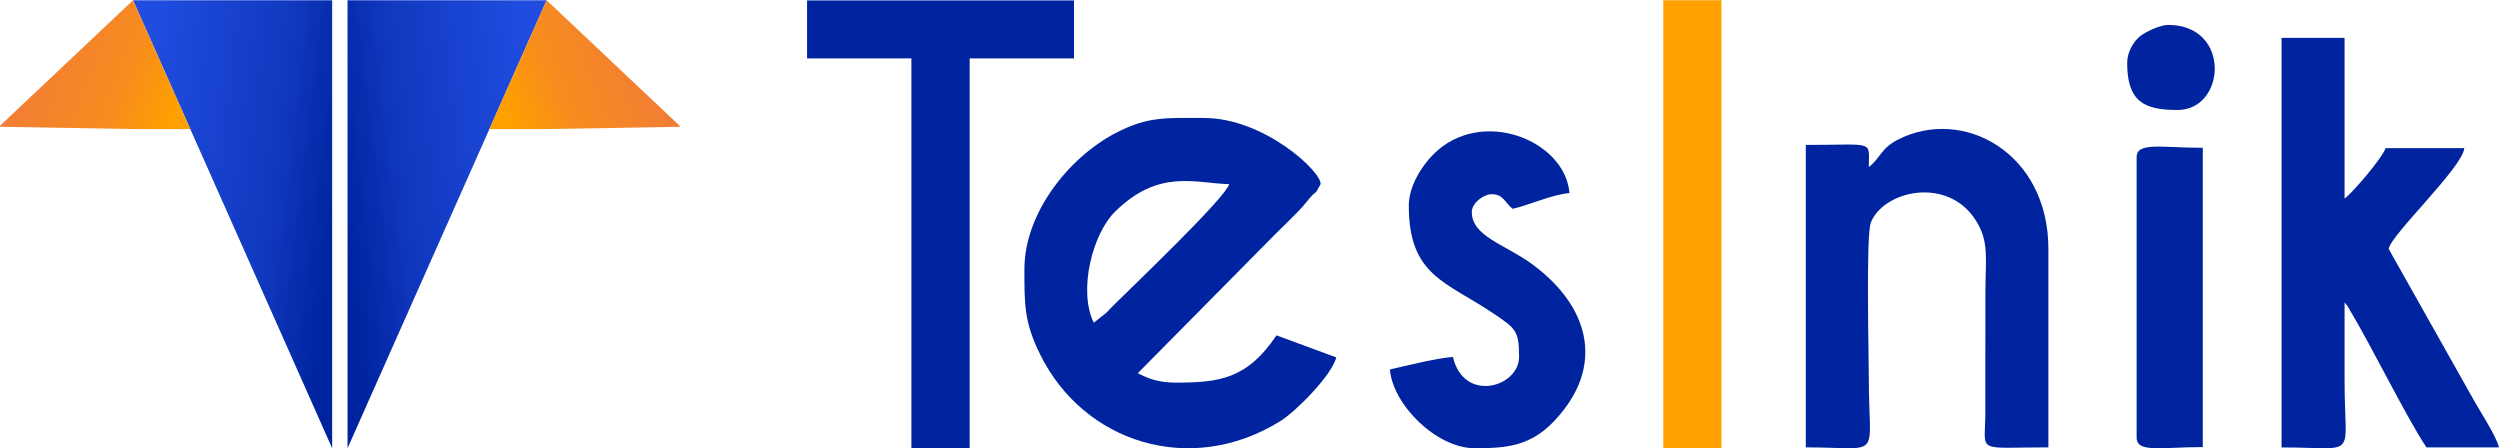
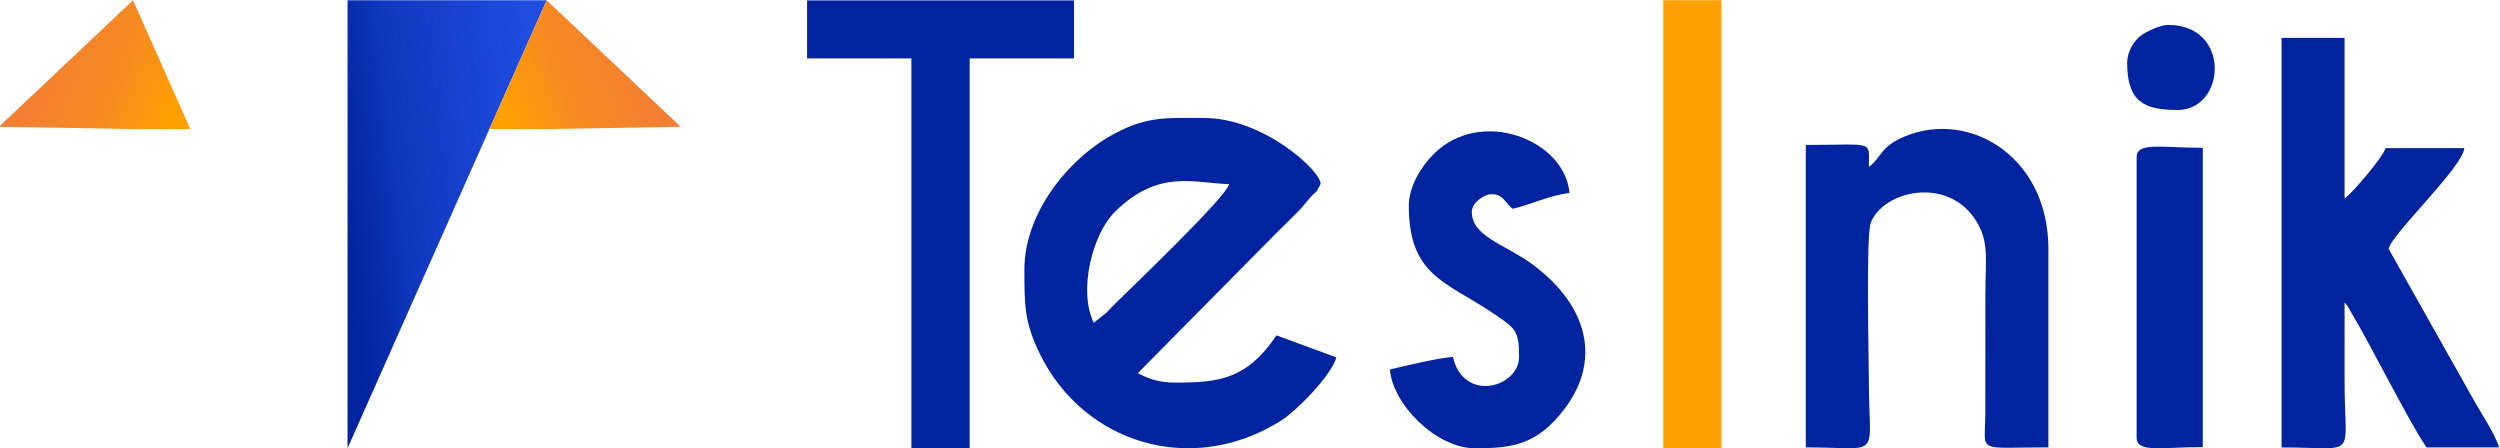
<svg xmlns="http://www.w3.org/2000/svg" xmlns:xlink="http://www.w3.org/1999/xlink" xml:space="preserve" width="170.848mm" height="30.618mm" version="1.1" style="shape-rendering:geometricPrecision; text-rendering:geometricPrecision; image-rendering:optimizeQuality; fill-rule:evenodd; clip-rule:evenodd" viewBox="0 0 17084.8 3061.8">
  <defs>
    <style type="text/css">
   
    .fil5 {fill:#00249F}
    .fil4 {fill:#00249F;fill-rule:nonzero}
    .fil6 {fill:#FEA000;fill-rule:nonzero}
    .fil0 {fill:url(#id0)}
    .fil1 {fill:url(#id1)}
    .fil3 {fill:url(#id2)}
    .fil2 {fill:url(#id3)}
   
  </style>
    <linearGradient id="id0" gradientUnits="userSpaceOnUse" x1="2284.58" y1="1616.73" x2="894.51" y2="1448.23">
      <stop offset="0" style="stop-opacity:1; stop-color:#00249F" />
      <stop offset="0.322" style="stop-opacity:1; stop-color:#1038BF" />
      <stop offset="1" style="stop-opacity:1; stop-color:#204DE0" />
    </linearGradient>
    <linearGradient id="id1" gradientUnits="userSpaceOnUse" x1="1228.76" y1="677.56" x2="64.5" y2="205.93">
      <stop offset="0" style="stop-opacity:1; stop-color:#FEA000" />
      <stop offset="0.322" style="stop-opacity:1; stop-color:#F78C1E" />
      <stop offset="1" style="stop-opacity:1; stop-color:#F0783C" />
    </linearGradient>
    <linearGradient id="id2" gradientUnits="userSpaceOnUse" xlink:href="#id1" x1="3416.01" y1="677.56" x2="4580.27" y2="205.94">
  </linearGradient>
    <linearGradient id="id3" gradientUnits="userSpaceOnUse" xlink:href="#id0" x1="2360.41" y1="1616.73" x2="3750.48" y2="1448.23">
  </linearGradient>
  </defs>
  <g id="Layer_x0020_1">
    <g id="_2546863044320">
      <g>
-         <polygon class="fil0" points="909.14,1.59 2269.94,1.59 2269.94,3063.37 " />
        <polygon class="fil1" points="909.14,881.91 1300.41,881.91 909.14,1.59 -7.15,866.32 " />
        <polygon class="fil2" points="3735.84,1.59 2375.04,1.59 2375.04,3063.37 " />
        <polygon class="fil3" points="3735.63,881.91 3344.36,881.91 3735.63,1.59 4651.92,866.32 " />
      </g>
      <g>
        <polygon class="fil4" points="6626.63,399.13 6626.63,3063.36 6228.4,3063.36 6228.4,399.13 5515.5,399.13 5515.5,2.85 7339.54,2.85 7339.54,399.13 " />
        <path class="fil5" d="M7474.42 2205.68c-107.55,-224.1 -7.03,-608.53 145.44,-758.81 300.3,-295.98 546.88,-193.7 780.42,-188.52 -24.62,92.23 -639.15,678.37 -766.87,804.9 -19.24,19.06 -15.15,14.36 -32.53,32.05 -4.39,4.46 -16.53,17.7 -20.92,22.16 -3.1,3.14 -7.44,7.83 -10.61,10.92 -3.14,3.12 -7.55,7.71 -10.78,10.74l-84.15 66.56zm-473.72 -366c0,244.98 -1.23,361.66 107.15,581.82 298.35,606.21 1030.27,836.79 1641.76,456.41 107.92,-67.14 349.63,-311.32 382.77,-435.39l-409.11 -150.71c-200.92,299.98 -394.04,322.94 -689.02,322.94 -113.27,0 -185.24,-25.89 -258.38,-64.59l942.03 -952.69c58.53,-58.56 104.67,-101.44 161.83,-161.13 34.08,-35.58 38.04,-44.75 69.55,-81.19 55.32,-63.99 30.53,-11.92 75.43,-96.8 9.37,-82.69 -385,-452.13 -796.69,-452.13 -252.35,0 -382.38,-13.62 -606.34,104.22 -321.69,169.25 -620.98,548.35 -620.98,929.24z" />
        <path class="fil5" d="M15591.99 3057.71c531.89,0 430.63,90.33 430.63,-452.13 0,-179.42 0,-358.84 0,-538.26 27.14,31.21 8.74,6.46 35.4,50.73 148.37,246.41 389.01,737.4 524.45,939.66l495.22 0c-18.63,-80.03 -132.46,-250.76 -179.64,-337.09l-573.98 -1019.31c12.28,-94.65 505.8,-556.88 516.78,-688.94l-538.3 0c-15.83,59.31 -228.7,310.18 -279.93,344.46l0 -1098.01 -430.63 0 0 2798.89z" />
        <path class="fil5" d="M12771.29 1141.17c0,-185.7 46.11,-150.71 -430.64,-150.71l0 2066.88c532.62,0 430.64,95.34 430.64,-473.65 0,-160.52 -20.11,-976.15 13.94,-1062.57 86.13,-218.48 525.12,-320.17 718.07,-13.86 93.07,147.71 64.68,266.71 64.68,495.11l-0.39 840.06c-3.48,257.56 -64.04,214.91 431.02,214.91l0 -1356.39c0,-656.46 -581.28,-973.42 -1027.34,-747.37 -118.72,60.17 -123.45,131.54 -199.98,187.59z" />
        <path class="fil5" d="M9627.63 1405.55c0,481.22 256.17,519.03 577.41,735.96 152.87,103.26 176.19,117.11 176.19,297.49 0,206.97 -378.14,317.75 -452.16,0 -115.77,9.62 -316.69,59.56 -430.64,86.1 20,240.39 317.06,538.26 581.35,538.26 254.99,0 425.09,-22.11 612.65,-270.14 265.82,-351.51 139.86,-727.19 -230.81,-994.37 -178.94,-129.01 -403.36,-184.33 -403.36,-350.24 0,-63.76 83.03,-119.41 129.58,-121.23 87.26,-3.41 95.98,59.88 150.32,99.71 114.73,-26.73 269.51,-97.84 387.6,-107.65 -30.21,-362.95 -605.55,-591.74 -931.2,-263.68 -82.67,83.29 -166.93,219.55 -166.93,349.79z" />
        <g>
          <path class="fil5" d="M14601.53 1074.57l0 1916.17c0,106.17 169.77,64.59 452.15,64.59l0 -2045.34c-282.38,0 -452.15,-41.59 -452.15,64.58z" />
          <path class="fil5" d="M14536.92 428.67c0,266.16 114.77,322.96 344.51,322.96 330.56,0 368.14,-581.32 -64.59,-581.32 -54.68,0 -148.39,45.25 -185.79,72.59 -48.32,35.31 -94.13,111.51 -94.13,185.77z" />
        </g>
        <polygon class="fil6" points="11764.28,1.56 11764.28,3063.36 11366.71,3063.36 11366.71,1.56 " />
      </g>
    </g>
  </g>
</svg>